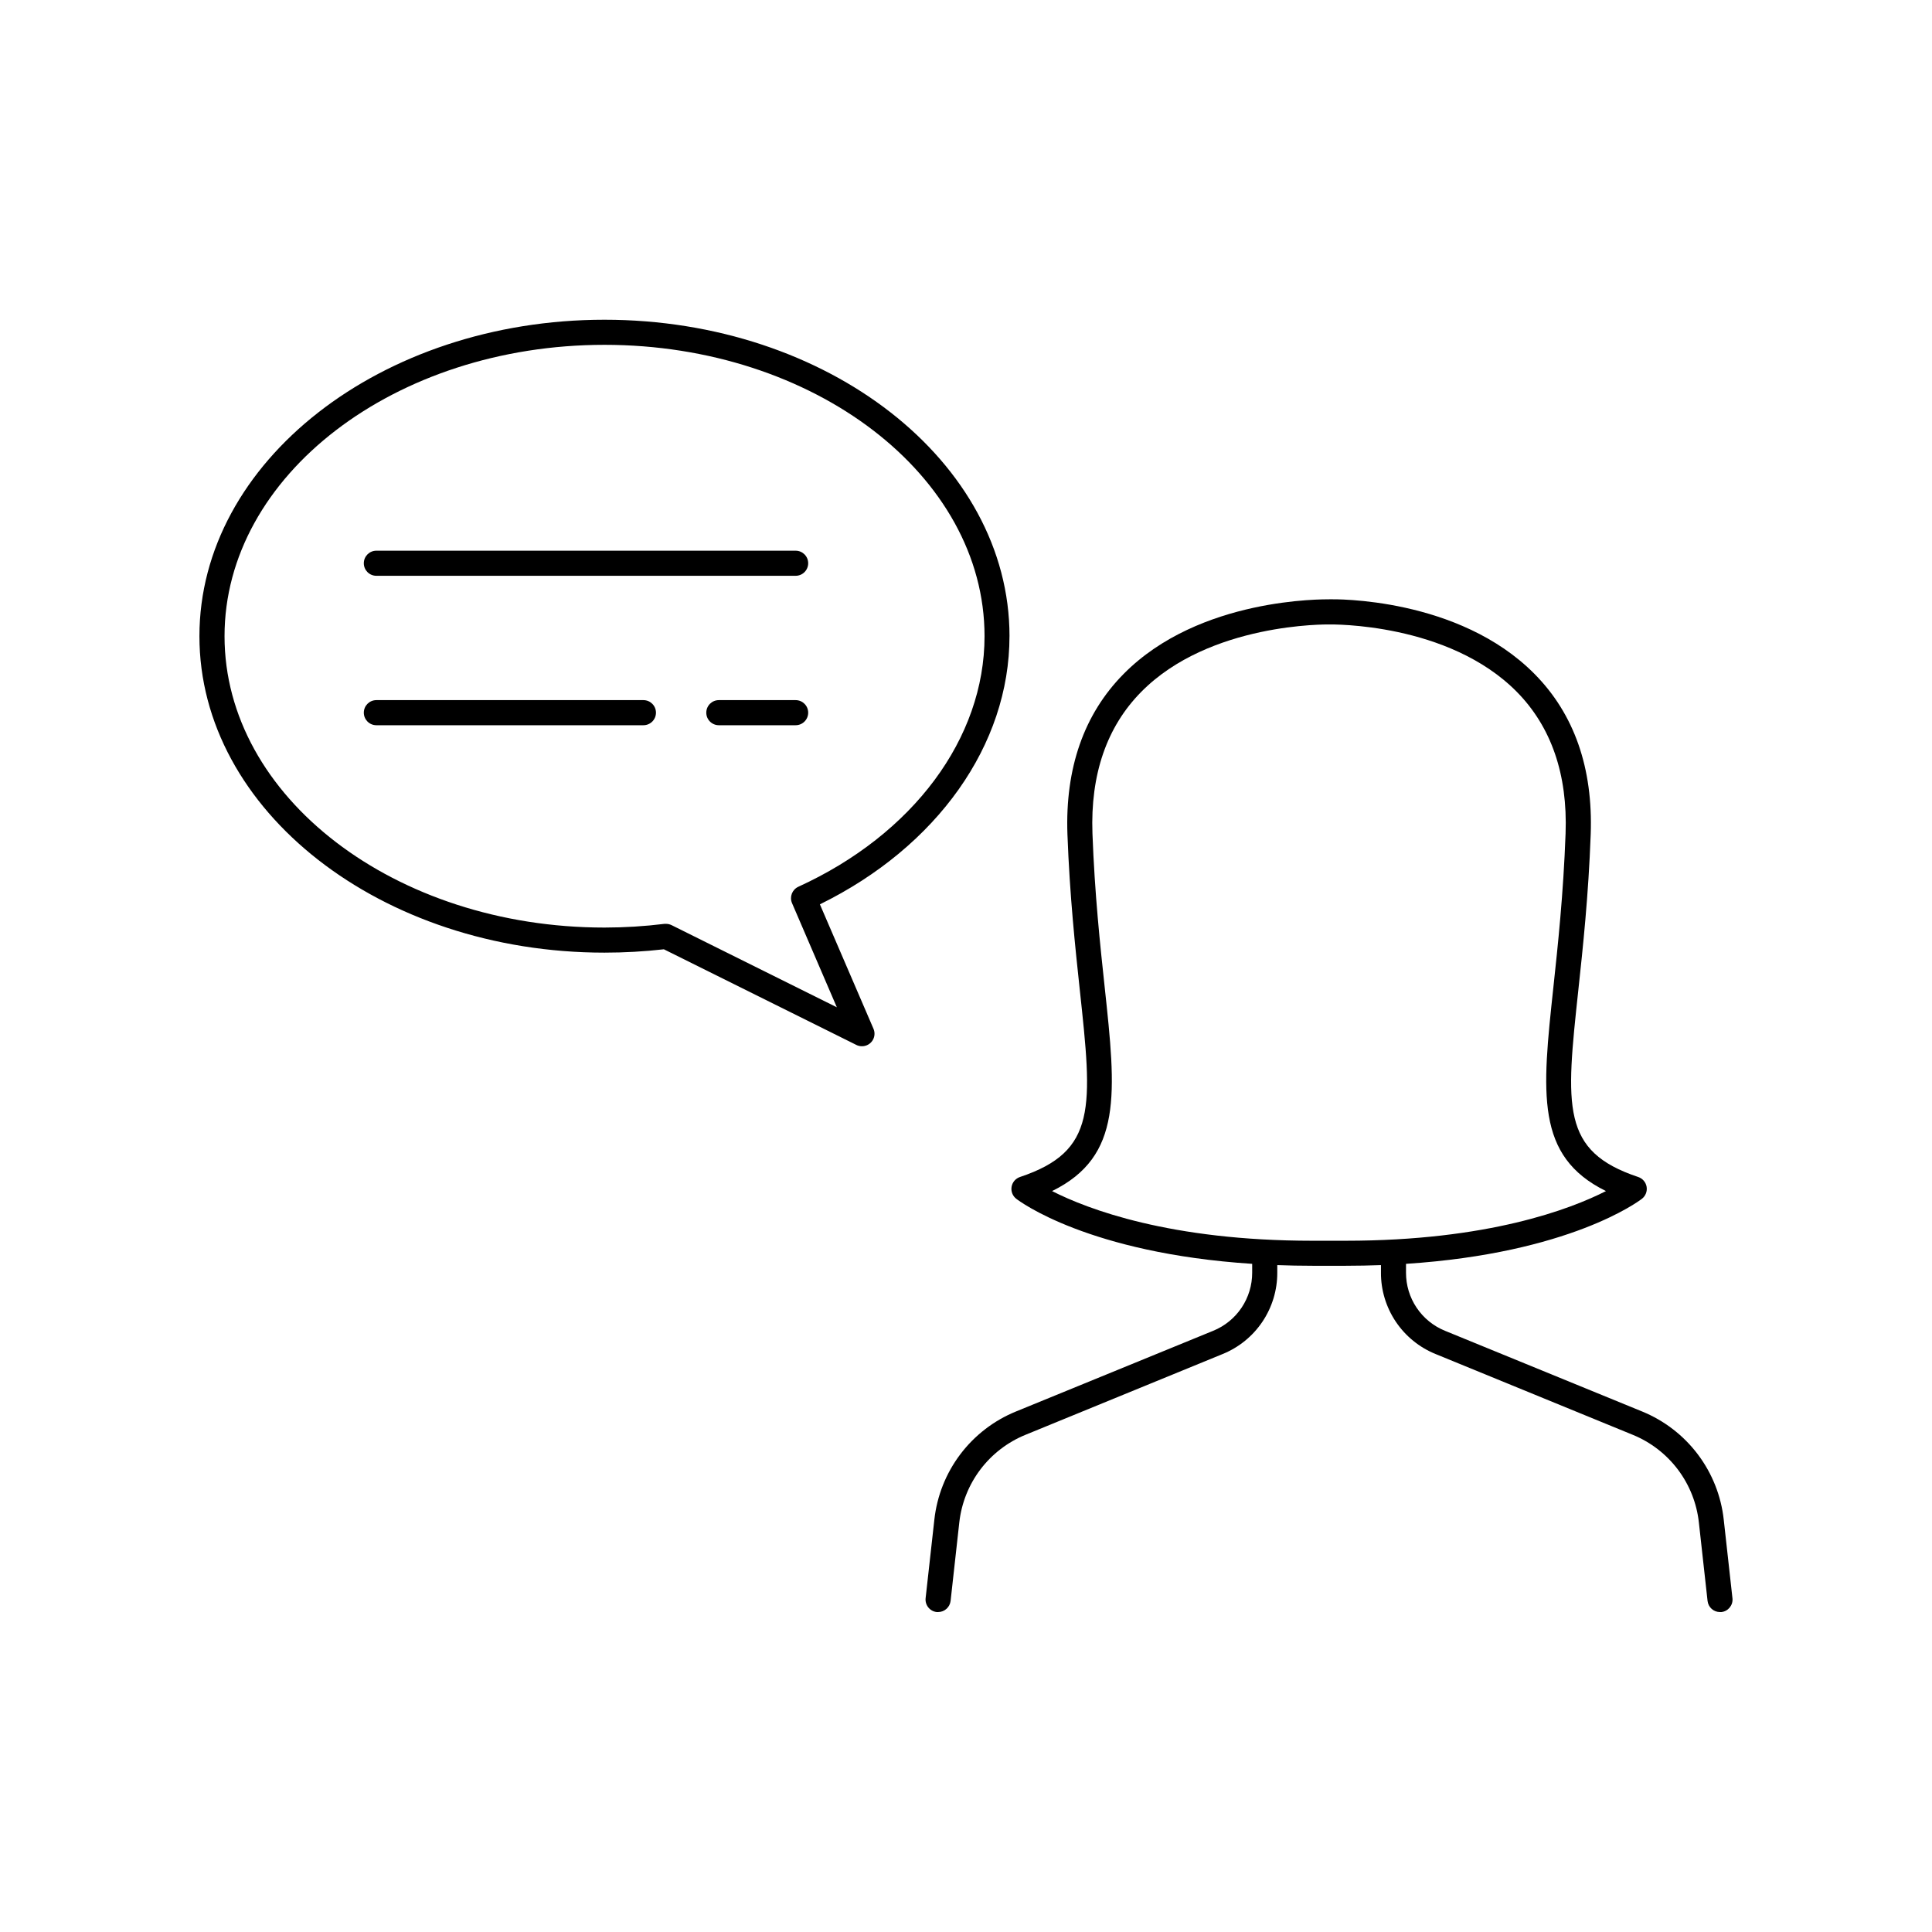
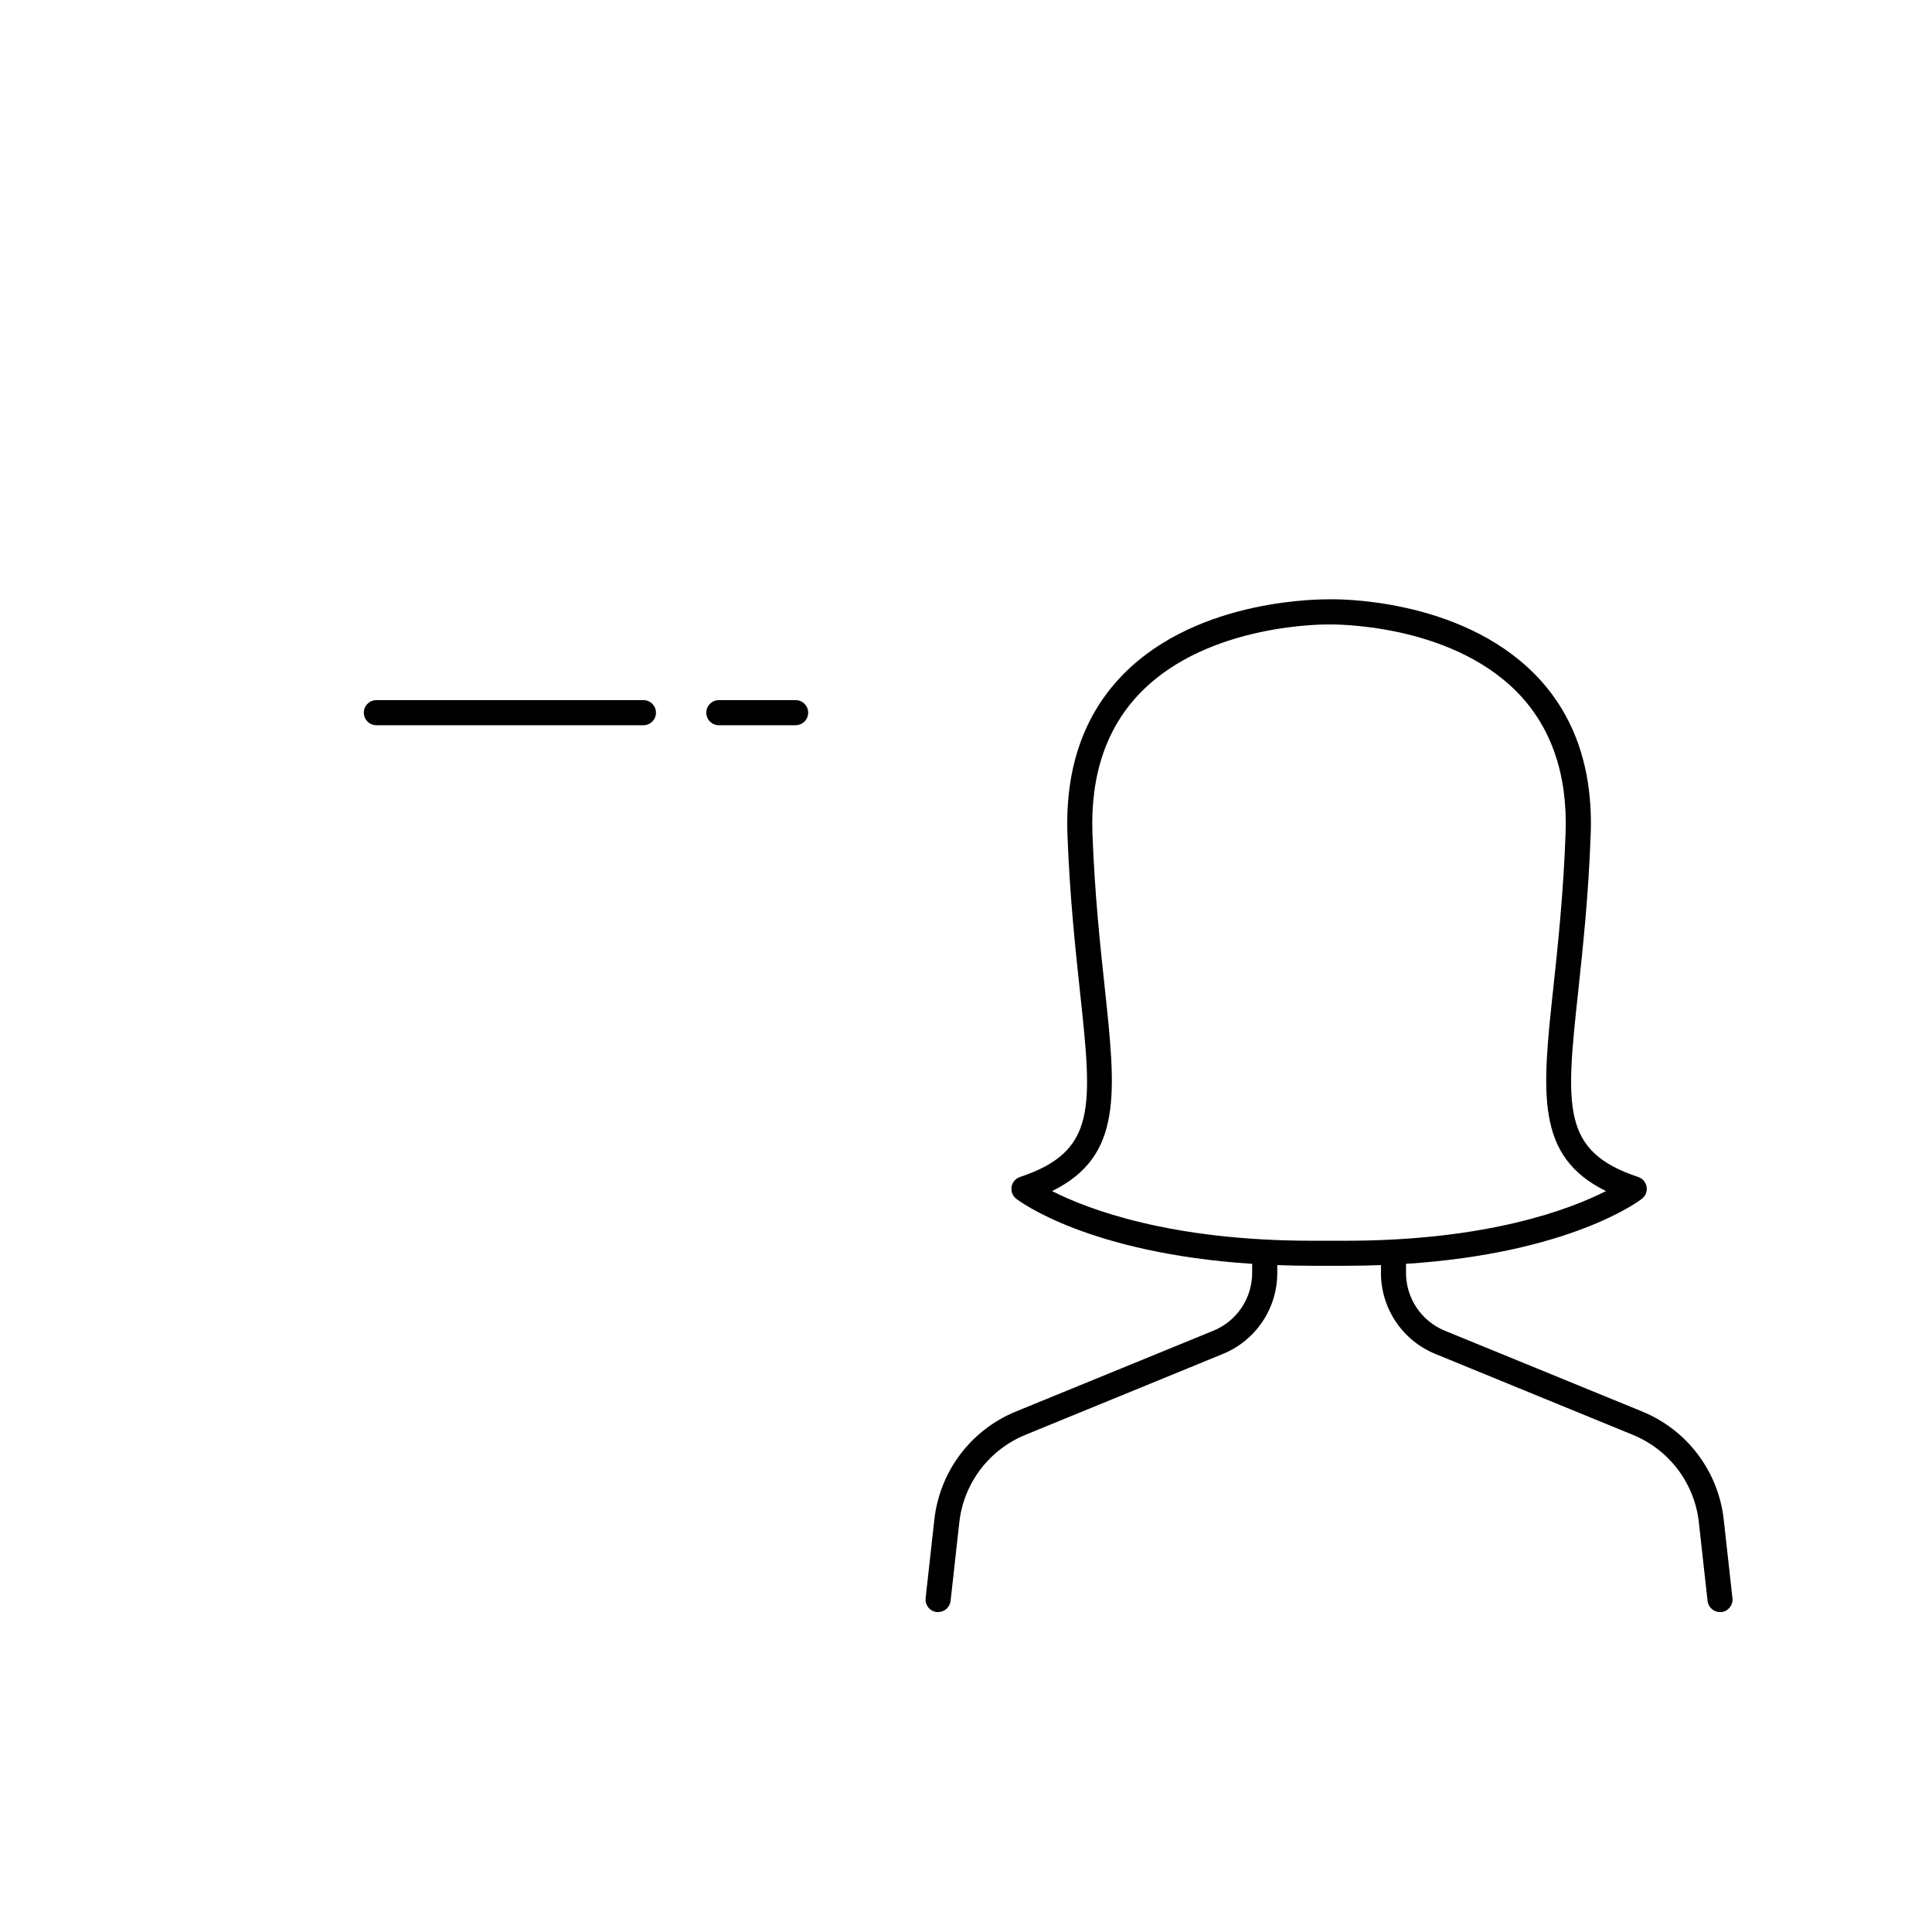
<svg xmlns="http://www.w3.org/2000/svg" fill="#000000" width="800px" height="800px" version="1.1" viewBox="144 144 512 512">
  <g>
-     <path d="m411.53 312.6c0-46.25-48.148-83.867-107.34-83.867-59.188 0.004-107.34 37.629-107.34 83.867 0 46.238 48.148 83.859 107.34 83.859 5.262 0 10.52-0.293 15.746-0.887l51.012 25.348h-0.004c0.461 0.23 0.965 0.348 1.477 0.344 1.121 0.008 2.168-0.555 2.785-1.488 0.617-0.934 0.723-2.117 0.277-3.144l-14.199-32.973c31.074-15.273 50.242-42.254 50.242-71.059zm-55.961 66.402c-1.645 0.75-2.387 2.68-1.672 4.34l11.875 27.602-43.785-21.766c-0.461-0.227-0.965-0.344-1.477-0.348h-0.406c-5.277 0.652-10.59 0.98-15.91 0.984-55.527 0-100.69-34.637-100.69-77.215s45.164-77.215 100.69-77.215c55.527 0 100.72 34.641 100.72 77.215 0 27.07-18.934 52.52-49.348 66.402z" />
    <path d="m354.85 329.54h-20.348c-1.836 0-3.328 1.488-3.328 3.328 0 1.836 1.492 3.324 3.328 3.324h20.348c1.836 0 3.328-1.488 3.328-3.324 0-1.84-1.492-3.328-3.328-3.328z" />
    <path d="m314.51 329.54h-70.77c-1.836 0-3.324 1.488-3.324 3.328 0 1.836 1.488 3.324 3.324 3.324h70.77c1.836 0 3.328-1.488 3.328-3.324 0-1.84-1.492-3.328-3.328-3.328z" />
-     <path d="m354.85 289.94h-111.11c-1.836 0-3.324 1.488-3.324 3.328 0 1.836 1.488 3.324 3.324 3.324h111.11c1.836 0 3.328-1.488 3.328-3.324 0-1.84-1.492-3.328-3.328-3.328z" />
    <path d="m603.12 567.57-2.312-20.852c-0.691-6.273-3.059-12.246-6.859-17.289-3.801-5.039-8.887-8.961-14.73-11.355l-52.281-21.402c-3.059-1.242-5.676-3.371-7.519-6.113-1.84-2.742-2.82-5.973-2.812-9.277v-2.352c43.406-2.832 61.676-16.59 62.516-17.238 0.973-0.75 1.449-1.973 1.246-3.184-0.207-1.211-1.066-2.207-2.231-2.594-20.449-6.82-19.199-18.48-15.852-49.645 1.191-11.09 2.676-24.887 3.266-41.152 0.641-17.562-4.359-31.863-14.859-42.488-20.164-20.41-53.137-19.848-54.395-19.809-1.258 0.039-34.441-0.59-54.555 19.809-10.488 10.629-15.488 24.926-14.859 42.488 0.602 16.266 2.078 30.062 3.266 41.152 3.356 31.164 4.606 42.824-15.844 49.645h0.004c-1.164 0.387-2.023 1.383-2.227 2.594-0.207 1.211 0.27 2.434 1.242 3.184 0.836 0.648 19.109 14.406 62.516 17.238v2.352c0.008 3.305-0.973 6.535-2.812 9.277-1.84 2.742-4.461 4.871-7.519 6.113l-52.301 21.402c-5.84 2.387-10.926 6.309-14.727 11.344-3.797 5.035-6.168 11-6.863 17.273l-2.32 20.852v-0.004c-0.195 1.828 1.125 3.473 2.953 3.672h0.363c1.691-0.004 3.109-1.273 3.305-2.953l2.312-20.852c0.574-5.074 2.504-9.906 5.582-13.98 3.082-4.074 7.203-7.246 11.934-9.18l52.289-21.422c4.281-1.742 7.945-4.723 10.523-8.562 2.574-3.836 3.945-8.355 3.934-12.98v-2.016c3 0.109 6.109 0.176 9.34 0.176h8.809c3.219 0 6.328-0.07 9.328-0.176v2.016h-0.004c-0.012 4.625 1.359 9.145 3.938 12.984 2.578 3.836 6.242 6.816 10.527 8.559l52.289 21.422c4.734 1.938 8.855 5.113 11.938 9.195 3.078 4.086 5 8.922 5.559 14.008l2.305 20.809c0.184 1.684 1.605 2.953 3.293 2.953h0.375c1.809-0.207 3.117-1.828 2.934-3.641zm-111.31-94.758c-37.758 0-59.641-8.402-69-13.164 18.766-9.211 16.965-25.898 13.941-54.062-1.18-10.98-2.648-24.66-3.238-40.688-0.562-15.645 3.777-28.281 12.922-37.539 18.105-18.371 49.379-17.871 49.848-17.871 0.473 0 31.488-0.543 49.672 17.84 9.152 9.27 13.512 21.914 12.941 37.57-0.582 16.031-2.047 29.707-3.227 40.688-3.031 28.164-4.82 44.852 13.934 54.062-9.359 4.762-31.242 13.164-68.988 13.164z" />
  </g>
</svg>